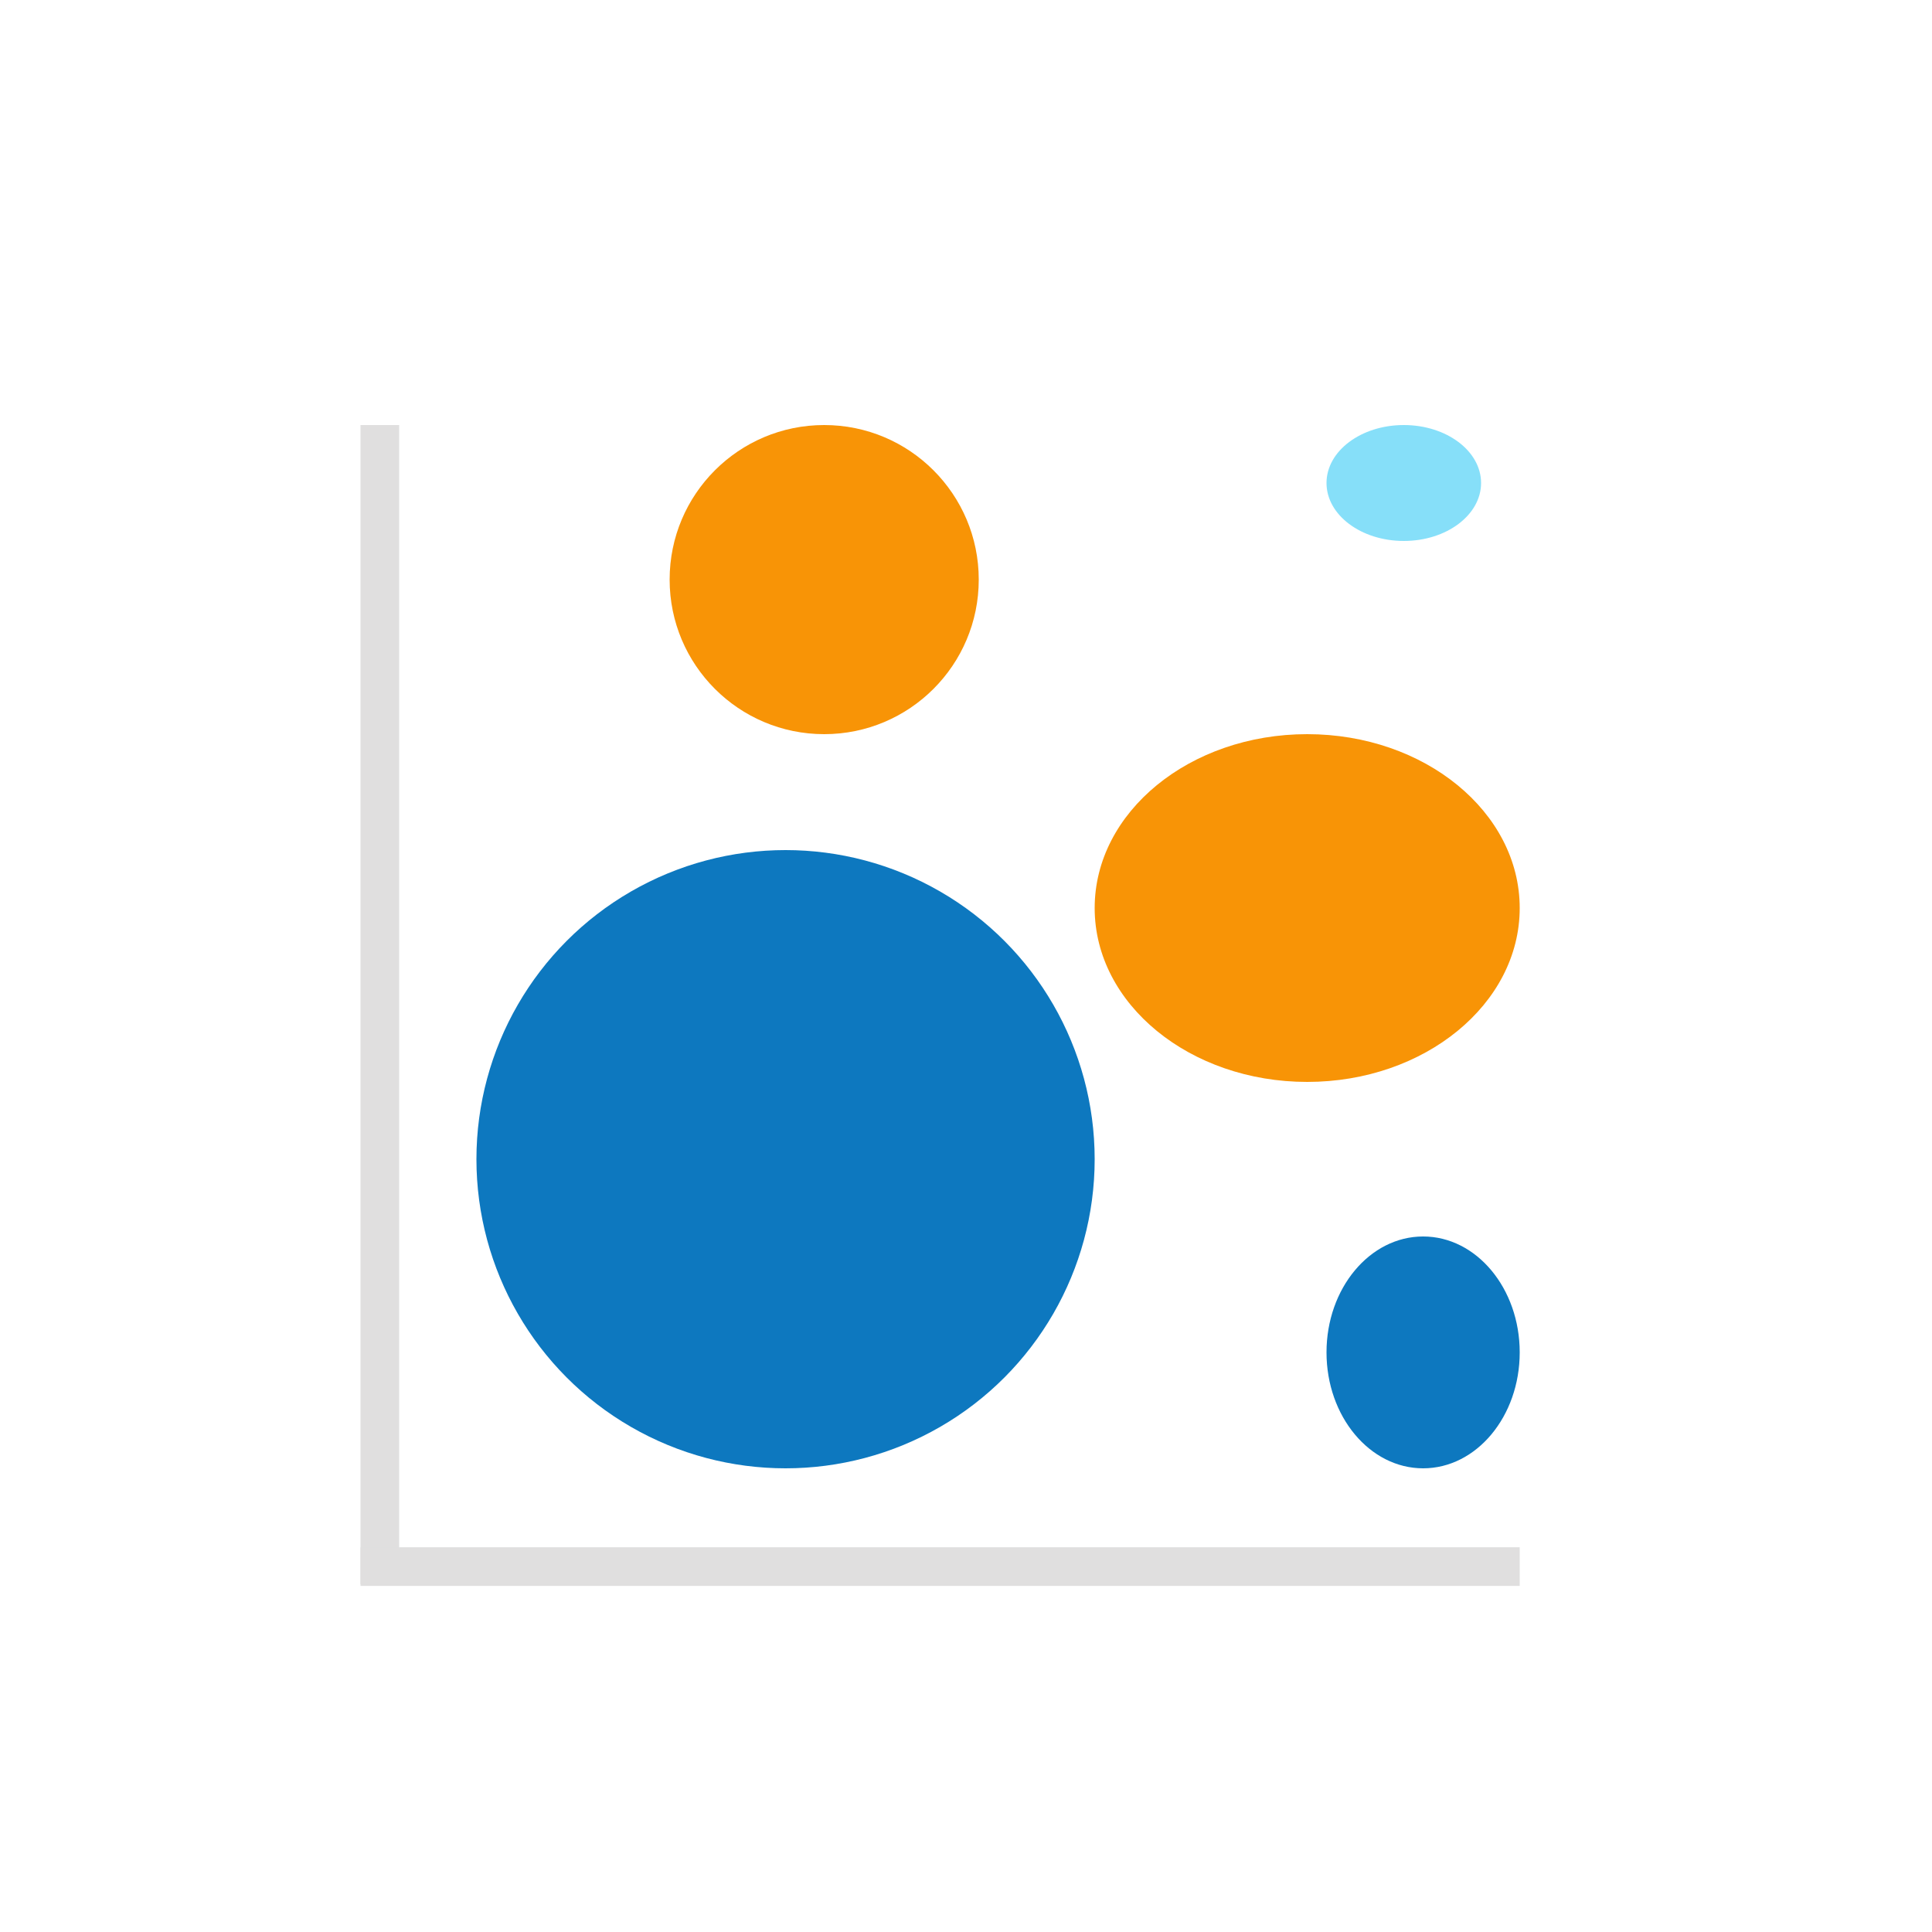
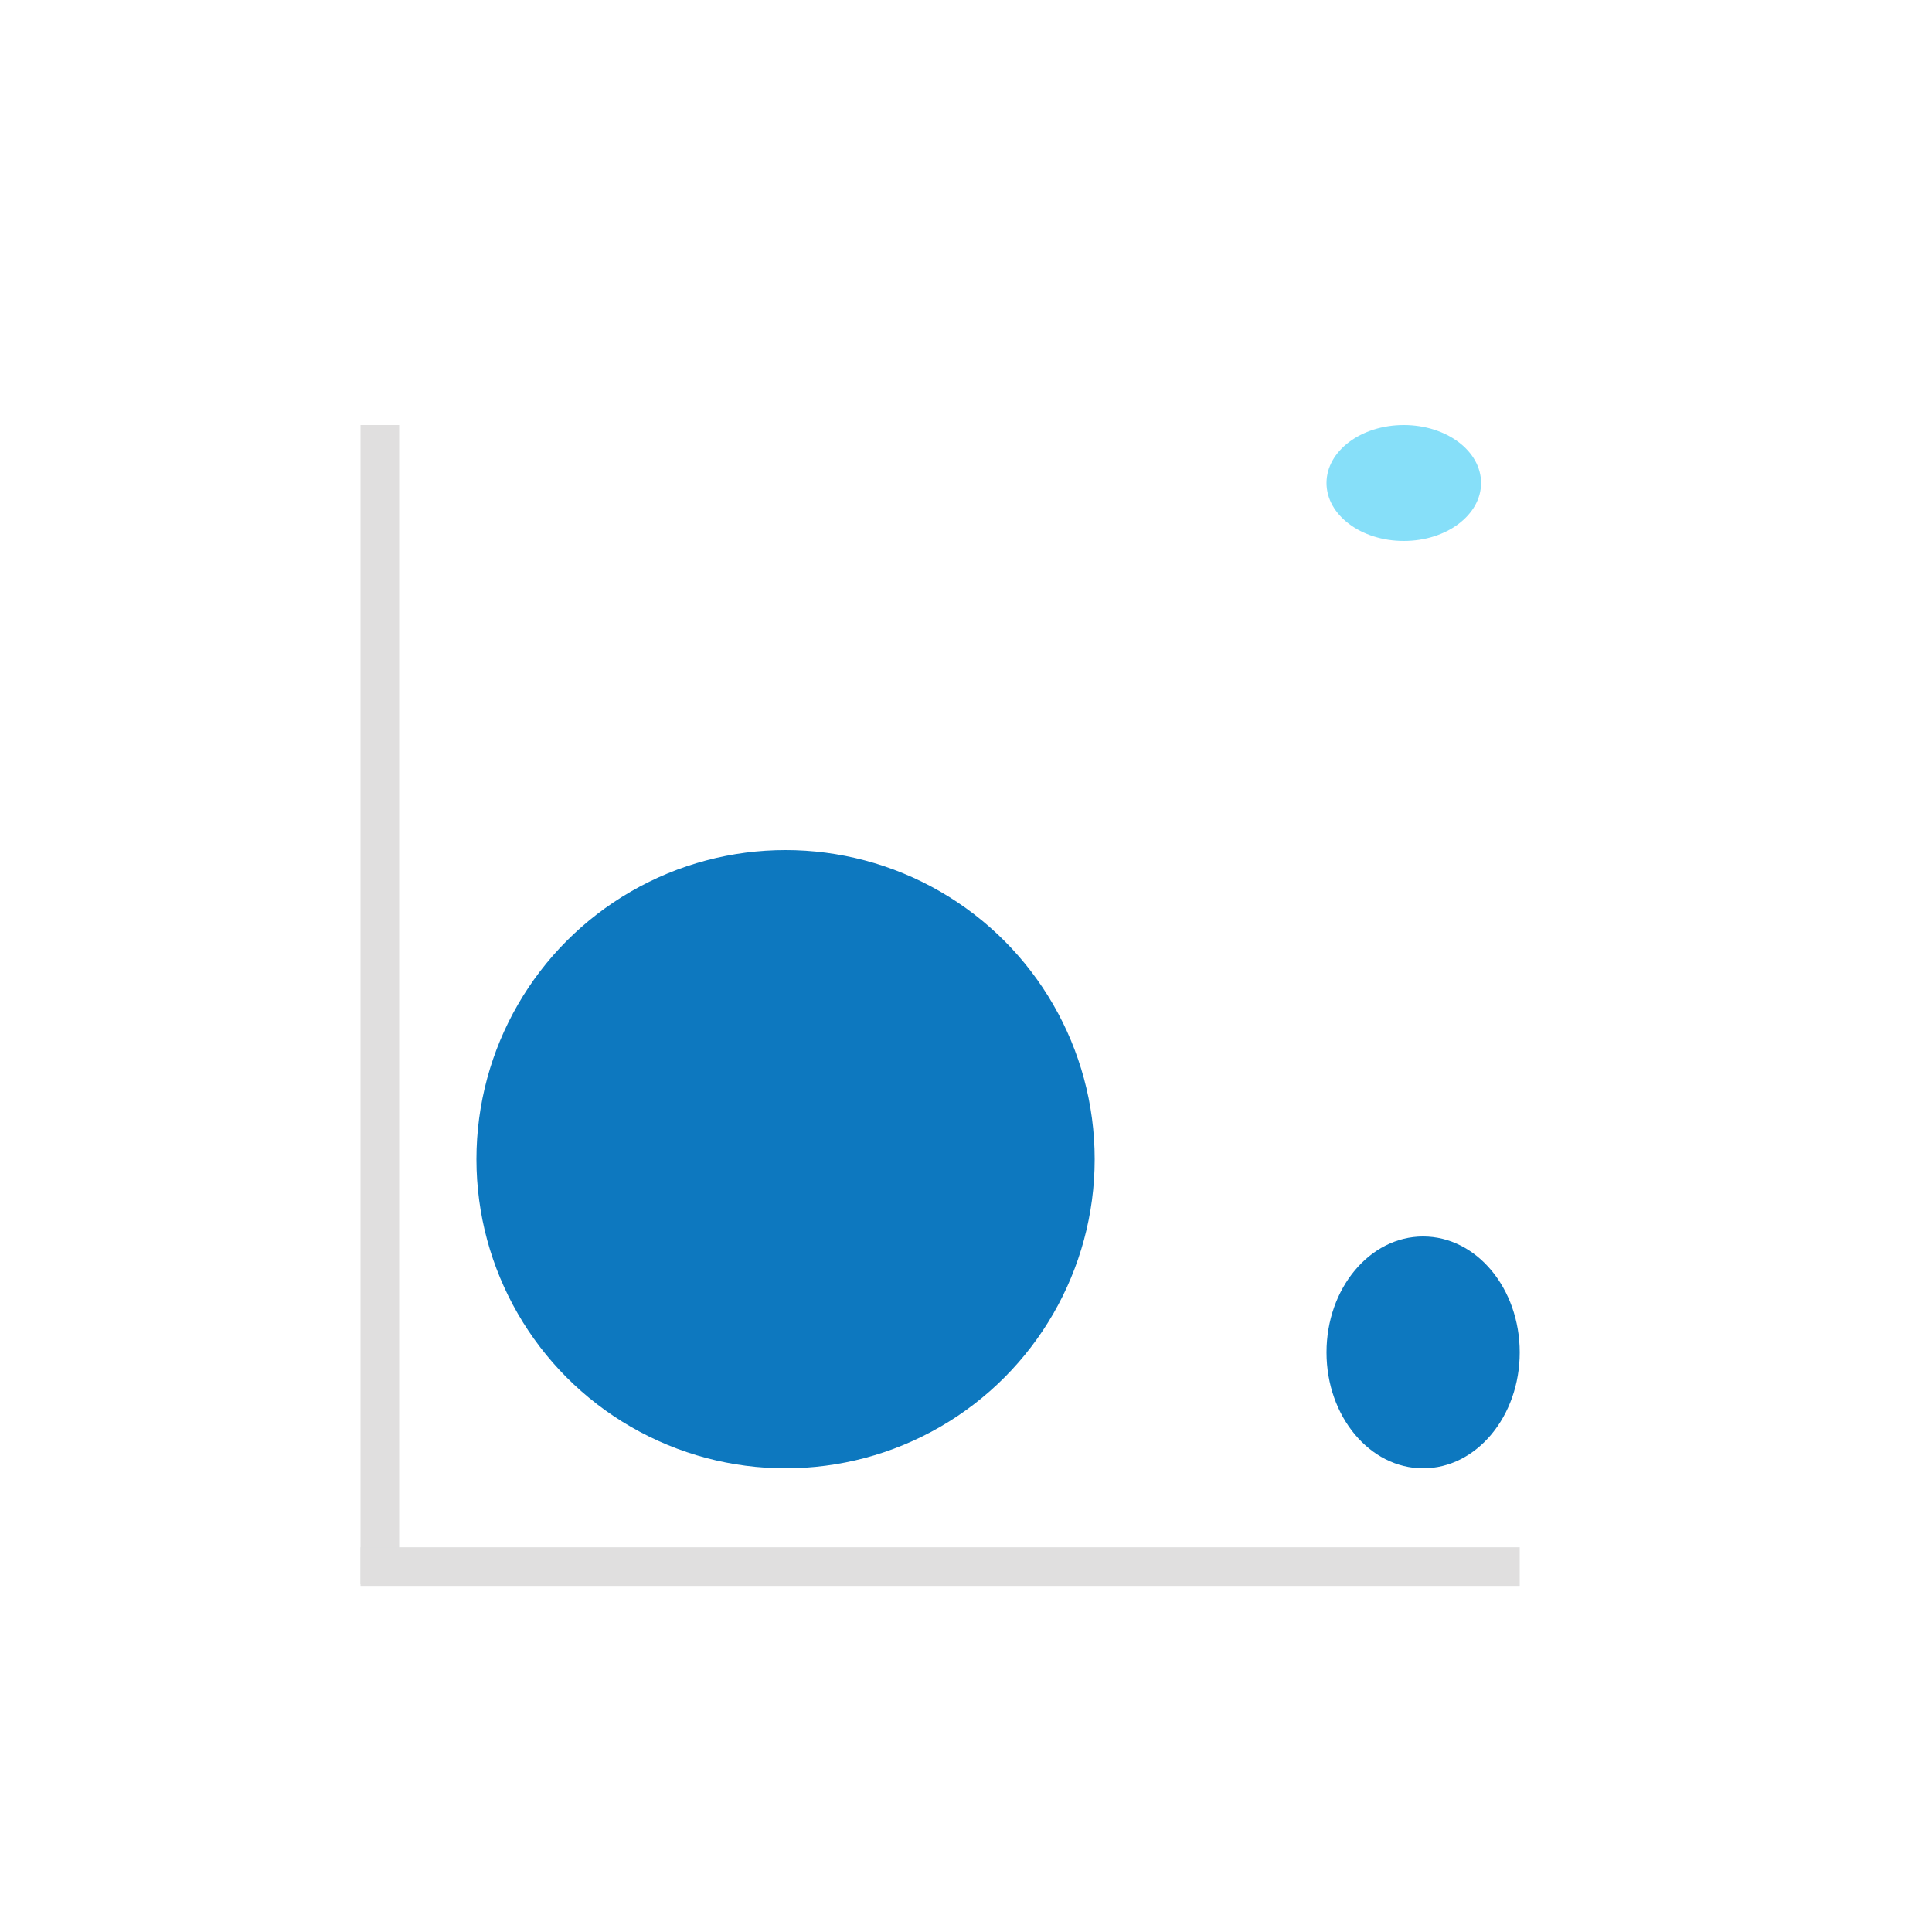
<svg xmlns="http://www.w3.org/2000/svg" version="1.1" id="Layer_1" x="0px" y="0px" viewBox="0 0 50 50" style="enable-background:new 0 0 50 50;" xml:space="preserve">
  <style type="text/css">
	.st0{fill:#0D78BF;}
	.st1{fill:#F89406;}
	.st2{fill:#86DFF9;}
	.st3{fill:#E0DFDF;}
</style>
  <g id="Group_236" transform="translate(-1254.67 -147)">
    <circle id="circle27" class="st0" cx="1275" cy="177" r="8" />
-     <ellipse id="circle29" class="st1" cx="1288.5" cy="170.5" rx="5.5" ry="4.5" />
-     <circle id="circle31" class="st1" cx="1276" cy="162" r="4" />
    <ellipse id="circle33" class="st2" cx="1291" cy="159.5" rx="2" ry="1.5" />
    <ellipse id="circle35" class="st0" cx="1291.5" cy="182" rx="2.5" ry="3" />
    <g id="Layer_9" transform="translate(1264 158)">
      <rect id="rect38" x="0" class="st3" width="1" height="30" />
    </g>
    <g id="Layer_9_copy" transform="translate(1264 187.143)">
      <rect id="rect41" x="0" y="-0.1" class="st3" width="30" height="1" />
    </g>
  </g>
</svg>